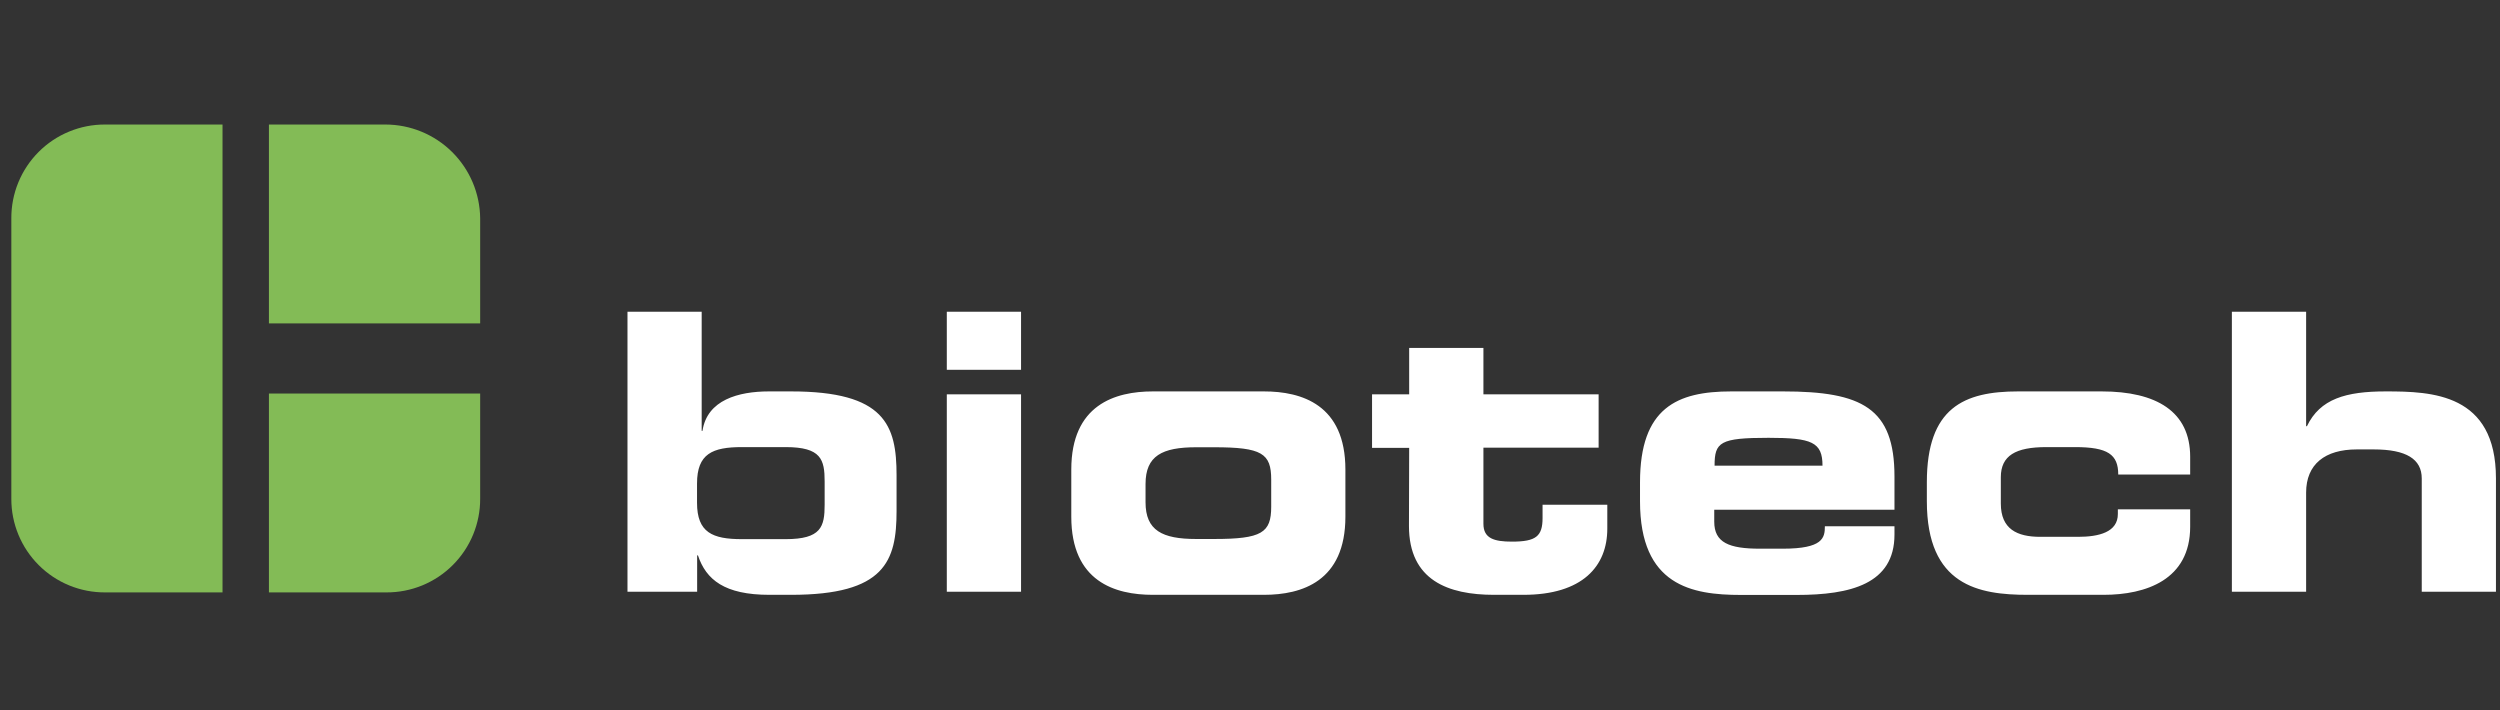
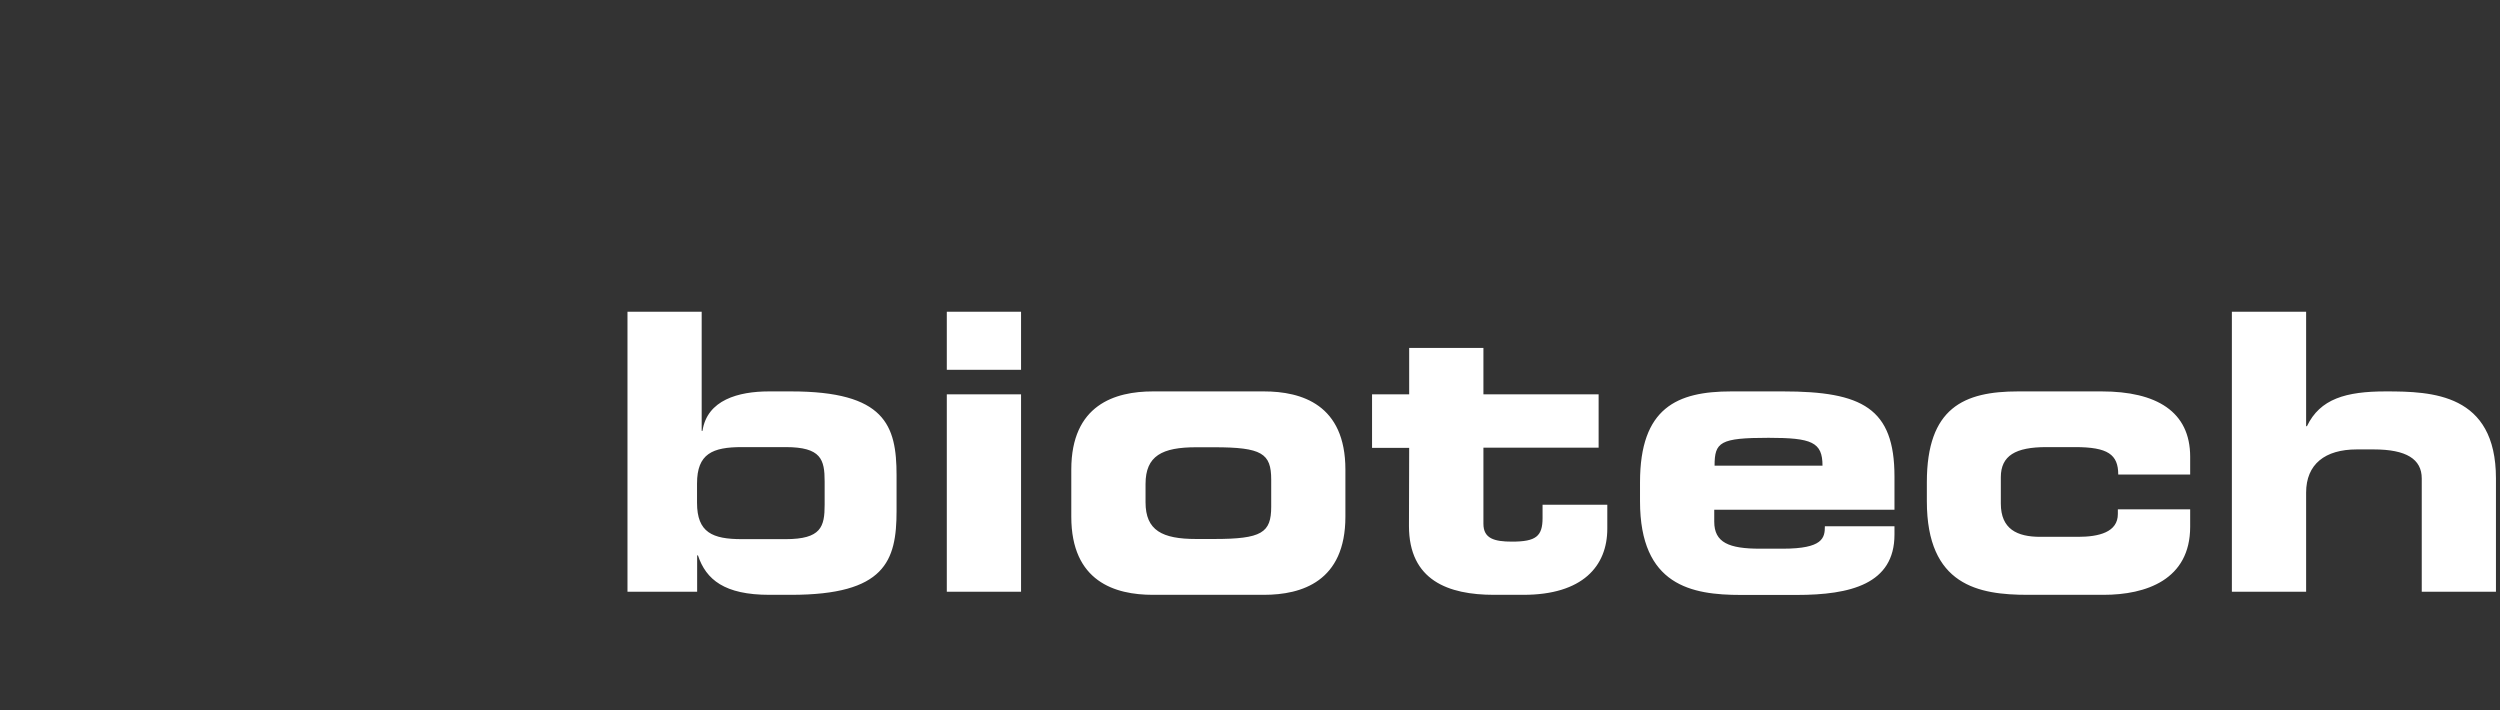
<svg xmlns="http://www.w3.org/2000/svg" width="176" height="50" viewBox="0 0 176 50" fill="none">
  <rect x="0" y="0" width="176" height="50" fill="#333333" stroke="none" />
  <g id="logo-wrapper">
    <path id="Union" fill-rule="evenodd" clip-rule="evenodd" d="M44.175 21.948H49.398V30.332H49.455C49.781 28.155 51.985 27.555 54.135 27.555H55.688C62.302 27.555 63.118 29.926 63.118 33.462V35.969C63.118 39.506 62.302 41.876 55.688 41.876H54.169C51.012 41.876 49.706 40.813 49.136 39.099H49.079V41.656H44.175V21.948ZM49.071 35.396C49.071 37.493 50.161 37.956 52.232 37.956H55.305C57.812 37.956 58.055 37.082 58.055 35.532V33.899C58.055 32.349 57.812 31.476 55.305 31.476H52.232C50.161 31.476 49.071 31.939 49.071 34.036V35.396ZM71.882 26.032H66.655V21.948H71.882V26.032ZM71.882 41.656H66.655V27.761H71.882V41.656ZM81.162 27.555C78.496 27.555 75.419 28.497 75.419 33.056V36.376C75.419 40.949 78.503 41.876 81.162 41.876H88.976C91.643 41.876 94.716 40.934 94.716 36.376V33.056C94.716 28.482 91.635 27.555 88.976 27.555H81.162ZM84.213 37.945C81.816 37.945 80.646 37.344 80.646 35.358V34.074C80.646 32.087 81.816 31.487 84.213 31.487H85.462C88.839 31.487 89.493 31.916 89.493 33.766V35.666C89.493 37.508 88.839 37.945 85.462 37.945H84.213ZM99.206 31.532H96.592V27.761H99.206V24.494H104.433V27.761H112.543V31.517H104.433V36.877C104.433 37.91 105.192 38.131 106.446 38.131C108.136 38.131 108.596 37.751 108.596 36.471V35.532H113.154V37.219C113.154 39.859 111.415 41.876 107.247 41.876H105.181C101.967 41.876 99.191 40.866 99.191 37.029L99.206 31.532ZM121.88 27.555C118.07 27.555 115.457 28.699 115.457 33.952V35.293C115.457 41.23 119.103 41.884 122.56 41.884H126.484C130.267 41.884 133.371 41.12 133.371 37.637V37.048H128.471C128.471 37.869 128.334 38.628 125.504 38.628H123.897C121.721 38.628 120.683 38.199 120.683 36.729V35.886H133.371V33.546C133.371 28.729 131.092 27.555 125.527 27.555H121.88ZM124.505 30.822C127.544 30.822 128.304 31.122 128.304 32.782H120.706C120.706 31.122 121.086 30.822 124.505 30.822ZM135.65 33.952C135.65 28.699 138.264 27.555 142.074 27.555H147.954C151.817 27.555 154.188 28.972 154.188 32.156V33.409H149.124C149.124 31.992 148.391 31.476 146.085 31.476H144.068C141.891 31.476 140.858 32.076 140.858 33.599V35.449C140.858 37.246 141.998 37.793 143.635 37.793H146.294C147.764 37.793 149.097 37.466 149.097 36.186V35.859H154.188V37.082C154.188 40.813 151.084 41.876 148.091 41.876H142.754C139.297 41.876 135.65 41.223 135.65 35.286V33.952ZM162.351 21.948H157.124V41.656H162.351V34.678C162.351 32.676 163.684 31.639 165.918 31.639H167.114C169.401 31.639 170.491 32.319 170.491 33.683V41.66H175.715V33.683C175.715 27.692 171.198 27.555 167.958 27.555C165.154 27.555 163.331 28.076 162.408 30.006H162.351V21.948Z" fill="white" />
-     <path id="Vector" d="M0.798 15.369V35.122C0.796 35.989 0.966 36.847 1.298 37.648C1.629 38.448 2.116 39.175 2.729 39.787C3.343 40.399 4.071 40.884 4.873 41.213C5.675 41.542 6.533 41.709 7.4 41.705H15.666V8.767H7.4C6.532 8.763 5.671 8.931 4.869 9.262C4.066 9.592 3.336 10.078 2.723 10.692C2.109 11.306 1.623 12.035 1.292 12.838C0.962 13.641 0.794 14.501 0.798 15.369ZM27.134 8.767H18.933V22.769H33.804V15.369C33.785 13.612 33.074 11.934 31.826 10.698C30.577 9.462 28.891 8.768 27.134 8.767ZM18.933 41.705H27.202C28.07 41.709 28.93 41.541 29.733 41.21C30.535 40.879 31.265 40.393 31.878 39.779C32.492 39.166 32.978 38.437 33.309 37.634C33.639 36.831 33.808 35.971 33.804 35.103V27.703H18.933V41.705Z" fill="#83BB56" />
  </g>
</svg>